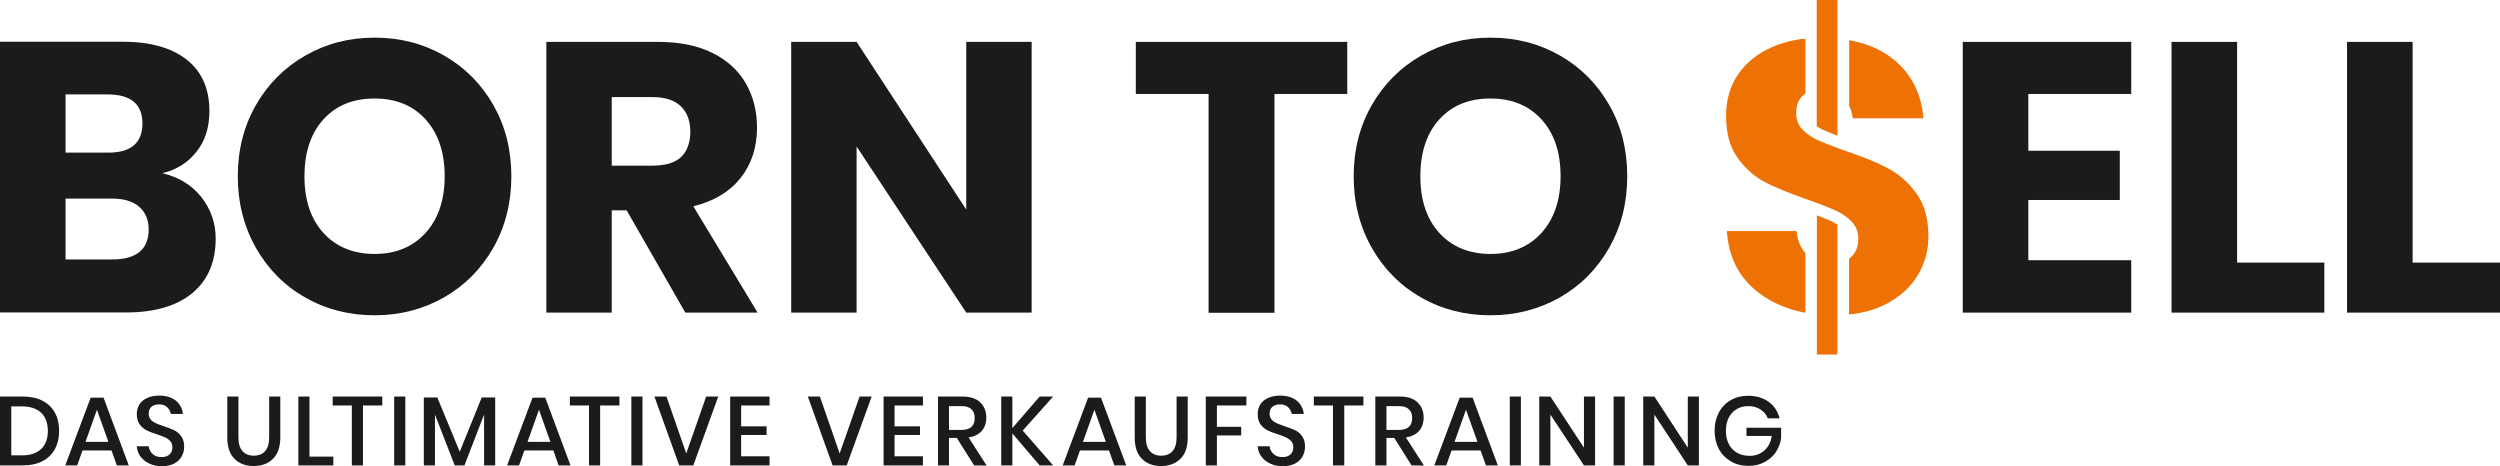
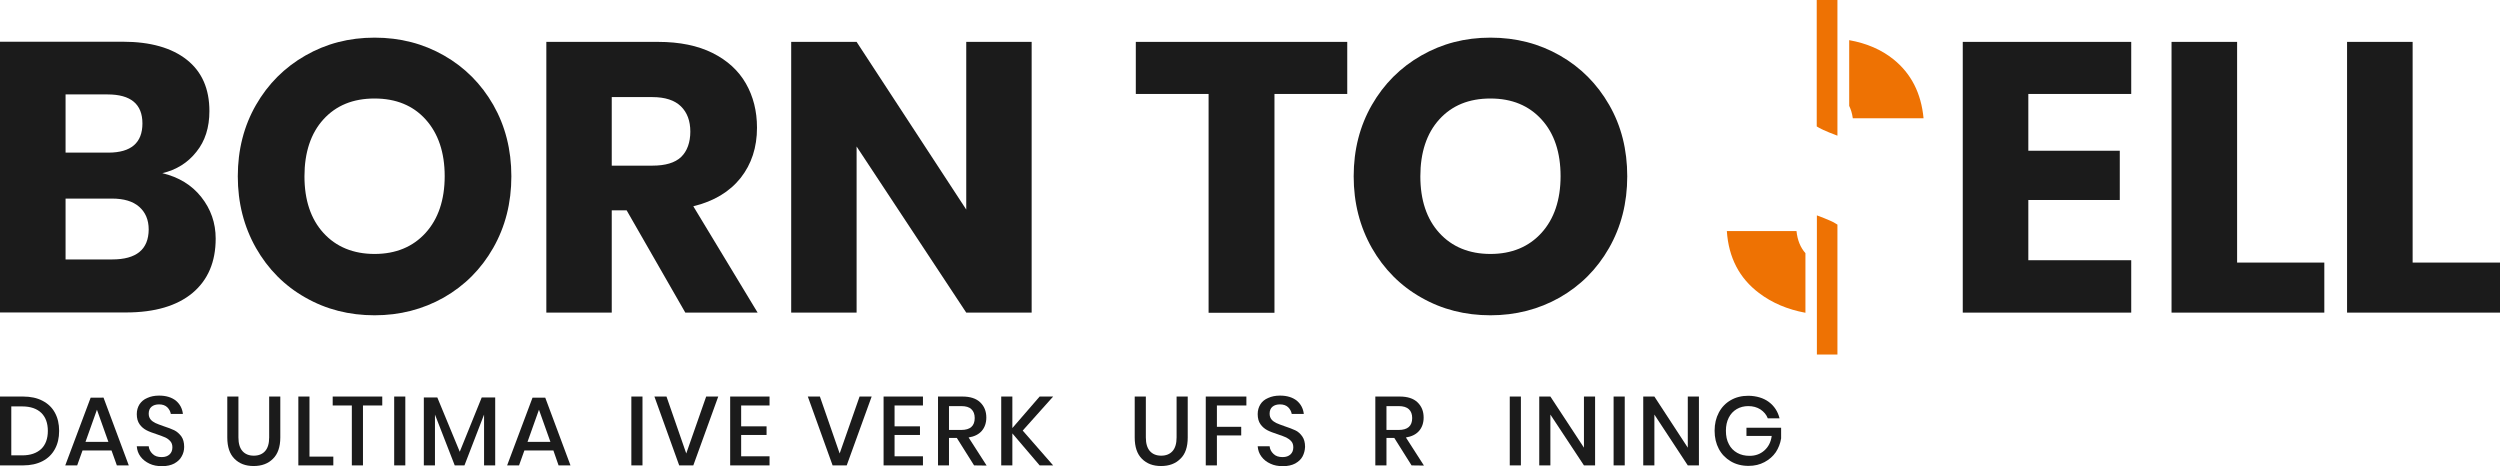
<svg xmlns="http://www.w3.org/2000/svg" version="1.1" id="Ebene_2_00000078029624727963479610000010347097955829414298_" x="0px" y="0px" viewBox="0 0 1593.8 297.1" style="enable-background:new 0 0 1593.8 297.1;" xml:space="preserve">
  <style type="text/css">
	.st0{fill:#1B1B1B;}
	.st1{fill:#EE7203;}
</style>
  <path class="st0" d="M128.3,125.6c-6.1-7.7-14.4-12.7-24.8-15.2c8.9-2.1,16.2-6.6,21.7-13.6c5.6-6.9,8.3-15.6,8.3-26  c0-14.2-4.8-25.1-14.4-32.7c-9.6-7.6-23.2-11.5-40.8-11.5H0v172.6h80.3c18.4,0,32.5-4.2,42.4-12.4c9.9-8.3,14.8-19.9,14.8-34.7  C137.5,142.1,134.4,133.3,128.3,125.6 M41.8,60.2h26.8c14.8,0,22.2,6.2,22.2,18.5s-7.2,18.6-21.7,18.6H41.8V60.2z M71.5,165.4H41.8  v-38.8h29.6c7.5,0,13.3,1.7,17.3,5.2s6.1,8.3,6.1,14.5C94.7,159,87,165.4,71.5,165.4" />
  <path class="st0" d="M314.5,66.9c-7.7-13.4-18.1-23.9-31.4-31.5C269.8,27.8,255.1,24,238.8,24s-30.8,3.8-44.1,11.4  s-23.8,18.1-31.5,31.5c-7.7,13.4-11.6,28.6-11.6,45.5s3.9,32.1,11.6,45.7c7.7,13.5,18.2,24.1,31.5,31.6c13.3,7.6,28,11.3,44.1,11.3  s30.8-3.8,44.1-11.3c13.3-7.6,23.8-18.1,31.5-31.6c7.7-13.5,11.6-28.7,11.6-45.7S322.1,80.3,314.5,66.9 M271.3,148.5  c-8.1,8.9-19,13.4-32.5,13.4s-24.5-4.5-32.6-13.4c-8.1-8.9-12.1-21-12.1-36.1s4-27.4,12.1-36.3c8.1-8.9,18.9-13.3,32.6-13.3  s24.6,4.5,32.6,13.4s12.1,21,12.1,36.1S279.4,139.6,271.3,148.5" />
  <path class="st0" d="M442,131.5c13.2-3.2,23.2-9.3,30.2-18.1c6.9-8.8,10.4-19.4,10.4-32c0-10.6-2.4-20-7.1-28.2  c-4.7-8.2-11.8-14.7-21.2-19.4s-21-7.1-34.7-7.1h-71.3v172.6H390v-65.2h9.5l37.4,65.2H483L442,131.5L442,131.5z M434.2,100.1  c-3.9,3.7-10,5.5-18.3,5.5H390V61.9h25.9c8.1,0,14.2,2,18.2,5.9c4,3.9,6,9.3,6,16.1S438.1,96.4,434.2,100.1" />
  <polygon class="st0" points="616,26.7 616,133.6 546.1,26.7 504.4,26.7 504.4,199.3 546.1,199.3 546.1,93.4 616,199.3 657.7,199.3   657.7,26.7 " />
  <polygon class="st0" points="858.9,59.9 812.5,59.9 812.5,199.4 770.5,199.4 770.5,59.9 724.1,59.9 724.1,26.7 858.9,26.7 " />
  <polygon class="st0" points="1358.7,59.9 1358.7,26.7 1251.3,26.7 1251.3,199.3 1358.7,199.3 1358.7,165.9 1293.1,165.9   1293.1,127.5 1351.4,127.5 1351.4,96.1 1293.1,96.1 1293.1,59.9 " />
  <polygon class="st0" points="1426.2,167.4 1426.2,26.7 1384.4,26.7 1384.4,199.3 1481.8,199.3 1481.8,167.4 " />
  <polygon class="st0" points="1538.1,167.4 1538.1,26.7 1496.3,26.7 1496.3,199.3 1593.8,199.3 1593.8,167.4 " />
  <path class="st1" d="M1145.3,147.3h-44.4c1.1,16.9,8,30.1,20.5,39.5c8.3,6.3,18.2,10.5,29.6,12.6v-38  C1147.8,157.8,1145.9,153.1,1145.3,147.3 M1207.1,37.8c-7.6-6.1-17-10.2-28.2-12.2v41.9c1.1,2.3,1.9,4.9,2.3,7.9h45.1  C1224.8,59.4,1218.4,46.9,1207.1,37.8" />
-   <path class="st1" d="M1229.4,150.7c0,9.1-2.3,17.5-7,25.1c-4.6,7.6-11.5,13.7-20.5,18.3c-6.7,3.4-14.4,5.5-23.1,6.4V165  c0.4-0.3,0.9-0.7,1.3-1.1c3.1-2.9,4.6-6.8,4.6-11.7c0-4.4-1.4-8-4.3-11c-0.5-0.6-1.1-1.1-1.7-1.6c-2.1-1.9-4.6-3.5-7.4-4.9  c-0.5-0.2-1-0.5-1.5-0.7c-3-1.3-6.9-2.9-11.5-4.6c-1.9-0.7-3.9-1.4-6-2.2c-0.5-0.2-0.9-0.3-1.4-0.5c-10.3-3.6-18.7-7-25.3-10.4  c-6.9-3.5-12.8-8.7-17.8-15.6c-5-6.9-7.4-15.9-7.4-26.9c0-10.2,2.6-19.1,7.8-26.6c5.2-7.5,12.4-13.2,21.6-17.2  c6.4-2.8,13.5-4.6,21.2-5.4v35c-0.5,0.3-1,0.7-1.4,1.1c-3,2.6-4.5,6.4-4.5,11.5c0,4.1,1.3,7.5,4,10.4c0.6,0.6,1.2,1.2,1.9,1.8  c2.1,1.8,4.6,3.4,7.4,4.7c0.3,0.1,0.5,0.3,0.8,0.4c3.1,1.3,7.2,3,12.3,4.9c1.7,0.6,3.4,1.3,5.3,1.9c0.7,0.2,1.4,0.5,2.1,0.7  c10.1,3.5,18.4,6.9,24.9,10.4c7,3.7,13,9,18,16C1226.9,130.4,1229.4,139.5,1229.4,150.7" />
  <path class="st1" d="M1171.4,0v86.5c-3.8-1.4-6.9-2.7-9.3-3.8l-0.1-0.1c-0.1,0-0.2-0.1-0.3-0.1l-0.2-0.1l-0.2-0.1  c-1.1-0.5-2.1-1.1-3.1-1.7V0H1171.4L1171.4,0z" />
  <path class="st1" d="M1171.4,143.2v82.8h-13.1v-88.7c3.3,1.2,6.2,2.4,8.5,3.4c0.4,0.2,0.8,0.4,1.3,0.6  C1169.3,141.9,1170.4,142.6,1171.4,143.2" />
  <path class="st0" d="M35,286.3c-1.8,3.3-4.4,5.9-7.9,7.7c-3.5,1.8-7.6,2.7-12.4,2.7H0v-43.9h14.7c4.8,0,9,0.9,12.4,2.7  c3.5,1.8,6.1,4.3,7.9,7.6c1.8,3.3,2.7,7.1,2.7,11.6S36.8,283,35,286.3 M26.3,286.2c2.8-2.7,4.2-6.6,4.2-11.5s-1.4-8.8-4.2-11.5  c-2.8-2.7-6.9-4.1-12.1-4.1h-7v31.2h7C19.4,290.3,23.4,288.9,26.3,286.2" />
  <path class="st0" d="M71.1,287.2H52.6l-3.4,9.5h-7.6l16.2-43.2H66l16.1,43.2h-7.6L71.1,287.2L71.1,287.2z M69.1,281.7l-7.3-20.5  l-7.3,20.5H69.1z" />
  <path class="st0" d="M115.8,291c-1,1.9-2.6,3.3-4.7,4.5c-2.1,1.1-4.7,1.7-7.8,1.7s-5.7-0.5-8-1.6s-4.2-2.5-5.7-4.5s-2.2-4.1-2.4-6.6  h7.6c0.2,1.9,1,3.5,2.5,4.9c1.4,1.4,3.3,2,5.8,2c2.2,0,3.8-0.6,5-1.7s1.8-2.6,1.8-4.5c0-1.6-0.4-2.9-1.3-3.9c-0.9-1-1.9-1.8-3.2-2.4  c-1.3-0.6-3.1-1.2-5.3-2c-2.7-0.9-5-1.7-6.7-2.6s-3.2-2.1-4.4-3.8c-1.2-1.7-1.8-3.8-1.8-6.5c0-2.4,0.6-4.4,1.7-6.2  c1.2-1.8,2.8-3.2,5-4.1c2.2-1,4.6-1.5,7.5-1.5c4.5,0,8,1.1,10.7,3.2c2.6,2.2,4.1,5,4.5,8.5h-7.7c-0.3-1.7-1.1-3.1-2.3-4.3  c-1.3-1.2-3-1.8-5.2-1.8c-2,0-3.6,0.5-4.8,1.5c-1.2,1-1.8,2.5-1.8,4.4c0,1.5,0.4,2.7,1.2,3.7c0.8,1,1.9,1.7,3.1,2.3s3,1.2,5.2,2  c2.8,0.9,5.1,1.8,6.8,2.6c1.8,0.9,3.2,2.2,4.5,3.9c1.2,1.7,1.8,3.9,1.8,6.7C117.4,287.1,116.9,289.1,115.8,291" />
  <path class="st0" d="M152,252.8v26.1c0,3.9,0.9,6.8,2.6,8.7s4.1,2.9,7.2,2.9s5.5-1,7.2-2.9c1.7-1.9,2.6-4.8,2.6-8.7v-26.1h7.1v26.1  c0,6-1.6,10.6-4.7,13.6c-3.1,3.1-7.2,4.6-12.3,4.6s-9.1-1.5-12.2-4.6s-4.6-7.6-4.6-13.6v-26.1L152,252.8L152,252.8z" />
  <polygon class="st0" points="197.3,291.1 212.5,291.1 212.5,296.7 190.2,296.7 190.2,252.8 197.3,252.8 " />
  <polygon class="st0" points="243.7,252.8 243.7,258.5 231.4,258.5 231.4,296.7 224.3,296.7 224.3,258.5 212.1,258.5 212.1,252.8 " />
  <rect x="251.3" y="252.8" class="st0" width="7.1" height="43.9" />
  <polygon class="st0" points="315.7,253.4 315.7,296.7 308.6,296.7 308.6,264.3 296.1,296.7 289.9,296.7 277.3,264.3 277.3,296.7   270.2,296.7 270.2,253.4 278.8,253.4 293.1,288 307.1,253.4 " />
  <path class="st0" d="M352.8,287.2h-18.5l-3.4,9.5h-7.6l16.2-43.2h8.1l16.1,43.2h-7.6L352.8,287.2L352.8,287.2z M350.9,281.7  l-7.3-20.5l-7.3,20.5H350.9z" />
-   <polygon class="st0" points="394.9,252.8 394.9,258.5 382.6,258.5 382.6,296.7 375.5,296.7 375.5,258.5 363.3,258.5 363.3,252.8 " />
  <rect x="402.5" y="252.8" class="st0" width="7.1" height="43.9" />
  <polygon class="st0" points="424.9,252.8 437.5,289.1 450.2,252.8 457.9,252.8 442,296.7 433,296.7 417.2,252.8 " />
  <polygon class="st0" points="472.5,258.5 472.5,271.8 488.7,271.8 488.7,277.3 472.5,277.3 472.5,290.9 490.6,290.9 490.6,296.7   465.5,296.7 465.5,252.8 490.6,252.8 490.6,258.5 " />
  <polygon class="st0" points="522.7,252.8 535.3,289.1 548,252.8 555.7,252.8 539.8,296.7 530.8,296.7 515,252.8 " />
  <polygon class="st0" points="570.3,258.5 570.3,271.8 586.5,271.8 586.5,277.3 570.3,277.3 570.3,290.9 588.4,290.9 588.4,296.7   563.3,296.7 563.3,252.8 588.4,252.8 588.4,258.5 " />
  <path class="st0" d="M621,296.7l-11-17.5h-5v17.5H598v-43.9h15.5c5,0,8.8,1.2,11.4,3.7c2.6,2.5,3.9,5.7,3.9,9.7c0,3.4-1,6.3-2.9,8.5  c-1.9,2.2-4.7,3.6-8.4,4.2l11.5,17.9L621,296.7L621,296.7z M605,274.1h7.8c5.7,0,8.6-2.5,8.6-7.6c0-2.4-0.7-4.3-2.1-5.6  c-1.4-1.4-3.6-2-6.5-2H605V274.1z" />
  <polygon class="st0" points="652,274.5 671.4,296.7 662.8,296.7 645.4,276.3 645.4,296.7 638.3,296.7 638.3,252.8 645.4,252.8   645.4,272.9 662.8,252.8 671.4,252.8 " />
-   <path class="st0" d="M707,287.2h-18.5l-3.4,9.5h-7.6l16.2-43.2h8.2l16.1,43.2h-7.6L707,287.2L707,287.2z M705,281.7l-7.3-20.5  l-7.3,20.5H705L705,281.7z" />
  <path class="st0" d="M730.5,252.8v26.1c0,3.9,0.9,6.8,2.6,8.7c1.7,1.9,4.1,2.9,7.2,2.9s5.5-1,7.2-2.9c1.7-1.9,2.6-4.8,2.6-8.7v-26.1  h7.1v26.1c0,6-1.5,10.6-4.7,13.6c-3.1,3.1-7.2,4.6-12.3,4.6s-9.1-1.5-12.2-4.6s-4.6-7.6-4.6-13.6v-26.1L730.5,252.8L730.5,252.8z" />
  <polygon class="st0" points="794.6,252.8 794.6,258.5 775.8,258.5 775.8,272.1 791.3,272.1 791.3,277.6 775.8,277.6 775.8,296.7   768.7,296.7 768.7,252.8 " />
  <path class="st0" d="M830.4,291c-1,1.9-2.6,3.3-4.7,4.5c-2.1,1.1-4.7,1.7-7.8,1.7s-5.7-0.5-8-1.6c-2.4-1.1-4.2-2.5-5.7-4.5  s-2.2-4.1-2.4-6.6h7.6c0.2,1.9,1,3.5,2.5,4.9c1.4,1.4,3.3,2,5.8,2c2.2,0,3.8-0.6,5-1.7s1.8-2.6,1.8-4.5c0-1.6-0.4-2.9-1.3-3.9  c-0.9-1-2-1.8-3.2-2.4c-1.3-0.6-3-1.2-5.3-2c-2.7-0.9-5-1.7-6.7-2.6c-1.7-0.9-3.2-2.1-4.4-3.8c-1.2-1.7-1.8-3.8-1.8-6.5  c0-2.4,0.6-4.4,1.7-6.2s2.8-3.2,5-4.1c2.2-1,4.6-1.5,7.5-1.5c4.5,0,8,1.1,10.7,3.2c2.6,2.2,4.1,5,4.5,8.5h-7.7  c-0.3-1.7-1.1-3.1-2.3-4.3c-1.3-1.2-3-1.8-5.2-1.8c-2,0-3.6,0.5-4.8,1.5c-1.2,1-1.8,2.5-1.8,4.4c0,1.5,0.4,2.7,1.2,3.7  c0.8,1,1.9,1.7,3.1,2.3s3,1.2,5.2,2c2.8,0.9,5,1.8,6.8,2.6s3.3,2.2,4.5,3.9s1.8,3.9,1.8,6.7C831.9,287.1,831.4,289.1,830.4,291" />
-   <polygon class="st0" points="869.2,252.8 869.2,258.5 857,258.5 857,296.7 849.8,296.7 849.8,258.5 837.6,258.5 837.6,252.8 " />
  <path class="st0" d="M899.9,296.7l-11-17.5h-5v17.5h-7.1v-43.9h15.5c5,0,8.8,1.2,11.4,3.7c2.6,2.5,3.9,5.7,3.9,9.7  c0,3.4-1,6.3-2.9,8.5c-1.9,2.2-4.7,3.6-8.4,4.2l11.5,17.9L899.9,296.7L899.9,296.7z M883.9,274.1h7.8c5.7,0,8.6-2.5,8.6-7.6  c0-2.4-0.7-4.3-2.1-5.6s-3.5-2-6.5-2h-7.8V274.1z" />
-   <path class="st0" d="M943.9,287.2h-18.5l-3.4,9.5h-7.6l16.2-43.2h8.2l16.1,43.2h-7.6L943.9,287.2L943.9,287.2z M941.9,281.7  l-7.3-20.5l-7.3,20.5H941.9L941.9,281.7z" />
  <rect x="962.5" y="252.8" class="st0" width="7.1" height="43.9" />
  <polygon class="st0" points="1016.9,296.7 1009.8,296.7 988.4,264.3 988.4,296.7 981.3,296.7 981.3,252.8 988.4,252.8 1009.8,285.4   1009.8,252.8 1016.9,252.8 " />
  <rect x="1028.7" y="252.8" class="st0" width="7.1" height="43.9" />
  <polygon class="st0" points="1083.1,296.7 1076,296.7 1054.7,264.3 1054.7,296.7 1047.6,296.7 1047.6,252.8 1054.7,252.8   1076,285.4 1076,252.8 1083.1,252.8 " />
  <path class="st0" d="M1127.6,256.2c3.5,2.6,5.8,6.1,6.9,10.5h-7.5c-0.9-2.4-2.5-4.2-4.7-5.7c-2.2-1.4-4.8-2.1-7.7-2.1  c-2.7,0-5.2,0.6-7.4,1.9c-2.2,1.3-3.9,3.1-5.1,5.5c-1.2,2.4-1.8,5.1-1.8,8.3c0,3.4,0.6,6.2,1.9,8.6c1.2,2.4,3,4.2,5.3,5.5  c2.3,1.3,4.9,1.9,7.9,1.9c3.7,0,6.8-1.1,9.4-3.4s4.2-5.4,4.7-9.3h-16.1v-5.2h22.1v6.8c-0.5,3.2-1.7,6.2-3.4,8.8  c-1.8,2.6-4.2,4.7-7.2,6.3c-3,1.6-6.3,2.4-10.2,2.4c-4.3,0-8.1-1-11.3-2.9s-5.8-4.5-7.6-7.9c-1.8-3.4-2.7-7.2-2.7-11.6  s0.9-8.2,2.7-11.6c1.8-3.4,4.3-6,7.6-7.9s7-2.8,11.3-2.8C1119.8,252.4,1124.2,253.7,1127.6,256.2" />
  <path class="st0" d="M1025.9,66.9c-7.7-13.4-18.1-23.9-31.4-31.5c-13.3-7.6-28-11.4-44.3-11.4s-30.8,3.8-44.1,11.4  s-23.8,18.1-31.5,31.5c-7.7,13.4-11.6,28.6-11.6,45.5s3.9,32.1,11.6,45.7c7.7,13.5,18.2,24.1,31.5,31.6c13.3,7.6,28,11.3,44.1,11.3  s30.8-3.8,44.1-11.3c13.3-7.6,23.8-18.1,31.5-31.6c7.7-13.5,11.6-28.7,11.6-45.7S1033.6,80.3,1025.9,66.9 M982.7,148.5  c-8.1,8.9-19,13.4-32.5,13.4s-24.5-4.5-32.6-13.4c-8.1-8.9-12.1-21-12.1-36.1s4-27.4,12.1-36.3c8.1-8.9,18.9-13.3,32.6-13.3  s24.5,4.5,32.6,13.4s12.1,21,12.1,36.1S990.8,139.6,982.7,148.5" />
</svg>